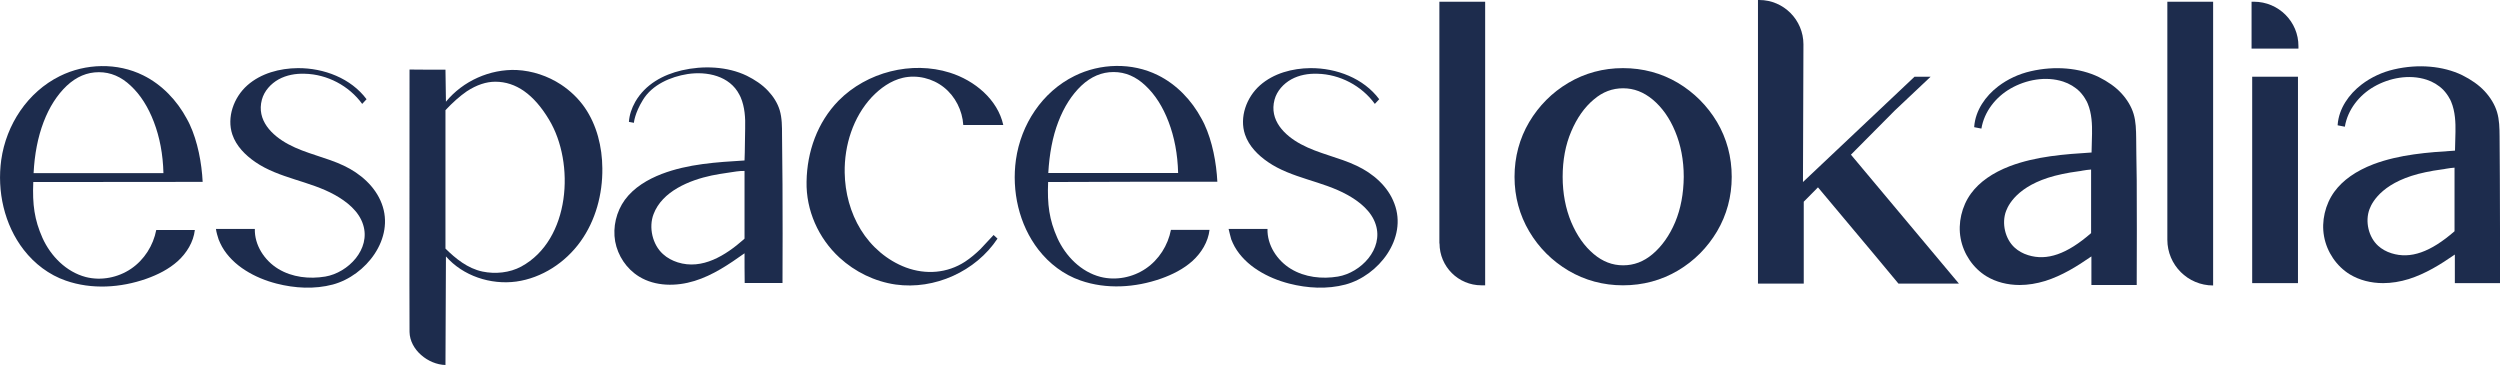
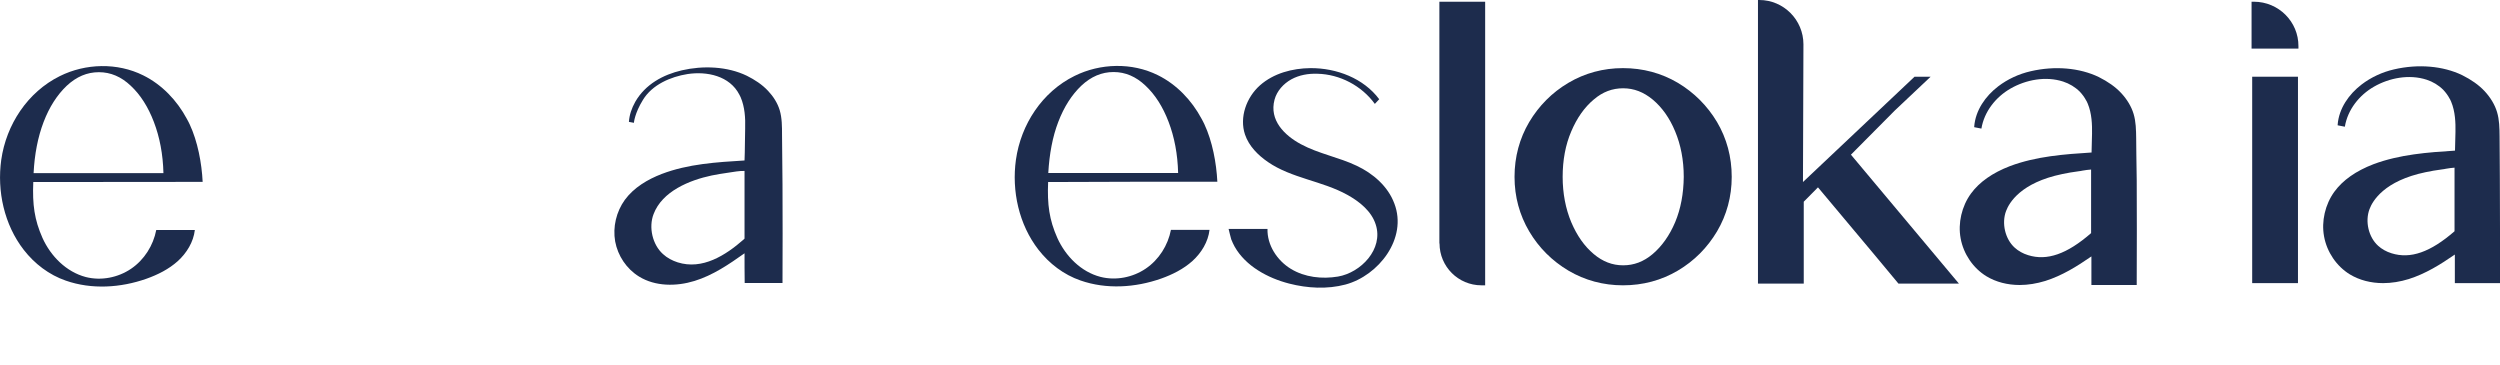
<svg xmlns="http://www.w3.org/2000/svg" version="1.1" id="Calque_1" x="0px" y="0px" viewBox="0 0 1600 233.6" style="enable-background:new 0 0 1600 233.6;" xml:space="preserve">
  <style type="text/css">
	.st0{fill:#1D2C4D;}
</style>
  <g>
    <path class="st0" d="M500.5,86.3c0-5.2,0-10.8-1.5-15.8c-1.4-4.6-4.1-8.8-7.4-12.3c-3.8-4.1-8.6-7.2-13.6-9.7   c-12.6-6.1-28.2-6.6-41.6-3.5c-12.1,2.8-23.4,9-29.8,20.1c0,0.1-0.1,0.1-0.1,0.2c-2.2,3.9-3.7,8.2-4,12.7l3.2,0.6   c0,0,0.4-6,5.8-14.7c5.9-9.7,17.7-14.8,28.5-16.5c12.4-1.9,27,1.1,33.2,13.2c0.3,0.5,0.5,1.1,0.8,1.6c2.7,6.3,3.1,13.3,2.9,20.1   c-0.2,6.8-0.1,13.5-0.4,20.4c-17.9,1.1-36.1,2.2-52.9,8.6c-9.1,3.5-17.9,8.7-23.7,16.6c-5.5,7.6-7.8,17.4-6.2,26.6   c1.7,9.2,7.3,17.6,15.3,22.5c10.4,6.4,23.8,6.4,35.5,2.8c11.7-3.6,22-10.6,32-17.7c0,6.7,0,12.3,0.1,19c8.1,0,16.2,0,24.2,0   c0.1-21.3,0.1-41.6,0-62.9C500.7,107.6,500.6,97,500.5,86.3z M476.4,152.8l-0.5,0.5c-11.5,10.1-26.4,19.6-42.2,14.6   c-3.4-1.1-6.7-2.8-9.4-5.3c-6.7-6-9.3-17.1-6-25.6c5.5-14.6,23-21.7,37.2-24.7c3.5-0.7,7.1-1.3,10.7-1.8c3.4-0.5,6.9-1.2,10.3-1.1   l0,1.6V152.8z" />
    <path class="st0" d="M1367.1,82.9l0,5.4c0-5.1-0.1-10.4-1.6-15.4c-1.4-4.7-4.2-9.3-7.9-13.3c-3.7-4-8.6-7.4-14.4-10.3   c-12.2-5.9-28.1-7.3-43.6-3.7c-7.5,1.7-14.8,5.1-20.8,9.7c-8.1,6.2-14.5,15.3-15.3,25.7l0,0.4c0,0,4.6,0.9,4.6,0.9   c1.8-10.9,9.2-20.2,18.6-25.6c9.9-5.7,22.6-8.1,33.7-4.5c4,1.3,7.7,3.5,10.7,6.5c1.6,1.7,3,3.6,4.1,5.7c0.1,0.1,0.1,0.2,0.2,0.3   c0.3,0.5,0.5,1,0.7,1.5c2.7,6.4,2.9,13.7,2.8,19.4c-0.1,2.8-0.2,8.5-0.3,12c-17.4,1.1-35.4,2.4-52.2,8.7   c-11.2,4.3-19.6,10.2-25,17.6c-5.9,8.1-8.4,18.9-6.6,28.6c1.8,10,8,19.1,16.5,24.3c6.1,3.7,13.5,5.6,21.3,5.6   c5.3,0,10.8-0.9,16.4-2.6c10.7-3.4,20.1-9.2,29.5-15.7l0,18.3l29,0l0-2.2c0.1-21.5,0.1-43.3,0-64.8   C1367.3,104.5,1367.2,93.6,1367.1,82.9z M1338.3,149.2c-15.4,13.4-28.2,17.9-40.3,14.1c-3.3-1-6.3-2.7-8.6-4.8   c-6.1-5.5-8.5-15.6-5.5-23.5c2-5.3,9.4-18.1,35.9-23.6c3.3-0.7,6.7-1.3,10.6-1.8c0.8-0.1,1.6-0.2,2.4-0.4c1.8-0.3,3.7-0.6,5.5-0.7   V149.2z" />
    <path class="st0" d="M1599.9,114.1c-0.1-10.7-0.1-21.7-0.2-32.4l0,5.4c0-5.1-0.1-10.4-1.6-15.4c-1.4-4.7-4.2-9.3-7.9-13.3   c-3.7-4-8.6-7.4-14.4-10.3c-12.2-5.9-28.1-7.3-43.6-3.7c-7.5,1.7-14.8,5.1-20.8,9.7c-8.1,6.2-14.5,15.3-15.3,25.7l0,0.4   c0,0,4.6,0.9,4.6,0.9c1.8-10.9,9.2-20.2,18.6-25.6c9.9-5.7,22.6-8.1,33.7-4.5c4,1.3,7.7,3.5,10.7,6.5c1.6,1.7,3,3.6,4.1,5.7   c0.1,0.1,0.1,0.2,0.2,0.3c0.3,0.5,0.5,1,0.7,1.5c2.7,6.4,2.9,13.7,2.8,19.4c-0.1,2.8-0.2,8.5-0.3,12c-17.4,1.1-35.4,2.4-52.2,8.7   c-11.2,4.3-19.6,10.2-25,17.6c-5.9,8.1-8.4,18.9-6.6,28.6c1.8,10,8,19.1,16.5,24.3c6.1,3.7,13.5,5.6,21.3,5.6   c5.3,0,10.9-0.9,16.4-2.6c10.7-3.4,20.1-9.2,29.5-15.7l0,18.3l29,0l0-2.2C1600,157.5,1600,135.7,1599.9,114.1z M1570.9,148   c-15.4,13.4-28.2,17.9-40.3,14.1c-3.3-1-6.3-2.7-8.6-4.8c-6.1-5.5-8.5-15.6-5.5-23.5c2-5.3,9.4-18.1,35.9-23.6   c3.3-0.7,6.7-1.3,10.6-1.8c0.8-0.1,1.6-0.2,2.4-0.4c1.8-0.3,3.7-0.6,5.5-0.7V148z" />
    <path class="st0" d="M1073.8,53c-10.5-6.2-22.3-9.4-35.1-9.4c-12.7,0-24.4,3.2-34.9,9.4c-10.5,6.2-18.9,14.7-25.1,25.1   c-6.2,10.5-9.4,22.3-9.4,35.1c0,12.7,3.2,24.4,9.4,34.9c6.2,10.5,14.7,18.9,25.1,25.1c10.5,6.2,22.3,9.4,34.9,9.4   c12.8,0,24.6-3.2,35.1-9.4c10.5-6.2,18.9-14.7,25.1-25.1c6.2-10.5,9.4-22.3,9.4-34.9c0-12.8-3.2-24.6-9.4-35.1   C1092.7,67.7,1084.2,59.2,1073.8,53z M1072.1,142.2c-3.6,8.5-8.5,15.4-14.4,20.4c-5.8,4.9-12,7.2-18.9,7.2   c-6.9,0-13.1-2.4-18.8-7.2c-6-5-10.8-11.9-14.4-20.4c-3.6-8.6-5.5-18.4-5.5-29c0-10.7,1.8-20.5,5.5-29.1   c3.6-8.5,8.4-15.4,14.4-20.4c5.7-4.9,11.9-7.2,18.8-7.2c6.9,0,13.1,2.4,18.9,7.2c6,5,10.9,11.9,14.4,20.4   c3.6,8.6,5.5,18.4,5.5,29.1C1077.5,123.8,1075.7,133.6,1072.1,142.2z" />
    <path class="st0" d="M921.3,155.8c0,14.8,12,26.8,26.8,26.8h2.4V1.1h-29.3V155.8z" />
-     <path class="st0" d="M1387.1,153.4c0,16.2,13.1,29.3,29.3,29.3V1.1h-29.3V153.4z" />
    <rect x="1441.4" y="49.1" class="st0" width="29.3" height="132.1" />
    <path class="st0" d="M1212.7,70.7l22.9-21.6h-10.3l-71.4,67.4l0.3-88.1c0-15.7-12.7-28.4-28.3-28.4h-0.8v181.5h29.3v-52.4l9.1-9.2   l36.2,43.2l15.3,18.4h38.7l-69.1-82.5L1212.7,70.7z" />
    <path class="st0" d="M1442.5,1.1h-1.5v30h30v-1.5C1471.1,13.9,1458.3,1.1,1442.5,1.1z" />
-     <path class="st0" d="M359,54.1c-8.4-5.5-18.3-8.8-28.3-9.3c-17.1-0.7-34.4,7-45.3,20.3l-0.3-20.5c-7.7,0-15.3,0-23-0.1   c0.1,0-0.2,153.9,0,167.9c0.2,11.5,11.9,20.9,23,21.2c0.1-23.2,0.2-46.3,0.3-69.5c10.9,12.5,28.6,18.3,45,16.1   c16.4-2.3,31.4-12.1,41.1-25.6c9.7-13.5,14.2-30.3,14-46.9c-0.1-13.7-3.5-27.6-11.3-38.9C370.1,62.9,364.9,58,359,54.1z    M333.6,170.6c-7.4,4-16.6,4.9-24.8,3.2c-9.5-2-17.2-8.3-23.7-14.7V70.5c4.6-4.9,9.2-9,13.7-12.1c6.3-4.1,12.4-6.1,18.2-6.1   c13.2,0,24.7,8.1,34.4,24.3C368.1,104.3,365.1,153.5,333.6,170.6z" />
    <path class="st0" d="M779.1,116.3c-0.6-12.1-3.2-25.9-8.3-36.8c-0.6-1.2-1.1-2.3-1.8-3.5c-6.3-11.8-16-22-28-27.9   c-16.5-8.2-36.8-7.7-53.3,0.5c-20.7,10.2-34.3,31-37.5,53.6c-2.8,20,1.9,41.5,14.4,57.6c6.9,8.9,16.2,16,26.9,19.7   c16.6,5.8,35.1,4.6,51.6-1.2c7.3-2.6,14.3-6.1,20.1-11.3c5.7-5.2,10-12.2,10.9-19.9c-8.3,0-16.5,0-24.7,0   c-1.9,9.9-7.7,19.1-16.1,24.8c-8.4,5.7-19.2,7.8-29,5.3c-12.4-3.2-22.3-13.2-27.6-24.9c-5.2-11.7-6.5-21.4-5.9-35.8   C706.8,116.3,743.1,116.3,779.1,116.3z M677.3,78c3.7-9.7,8.7-17.4,14.8-23.2c6.2-5.8,13-8.7,20.6-8.7c7.5,0,14.3,2.9,20.4,8.7   c6.2,5.8,11.1,13.5,14.8,23.2c3.7,9.7,5.8,20.6,6.1,32.7h-83.1C671.6,98.6,673.6,87.6,677.3,78z" />
    <path class="st0" d="M129.7,116.4c-0.6-12.1-3.2-25.9-8.3-36.8c-0.6-1.2-1.1-2.3-1.8-3.5c-6.3-11.8-16-22-28-27.9   c-16.5-8.2-36.8-7.7-53.3,0.5C17.7,58.9,4,79.7,0.8,102.3c-2.8,20,1.9,41.5,14.4,57.6c6.9,8.9,16.2,16,26.9,19.7   c16.6,5.8,35.1,4.6,51.6-1.2c7.3-2.6,14.3-6.1,20.1-11.3c5.7-5.2,10-12.2,10.9-19.9c-8.3,0-16.5,0-24.7,0   c-1.9,9.9-7.7,19.1-16.1,24.8c-8.4,5.7-19.2,7.8-29,5.3C42.4,174,32.5,164,27.2,152.3c-5.2-11.7-6.5-21.4-5.9-35.8   C57.3,116.5,93.7,116.4,129.7,116.4z M27.9,78.1c3.7-9.7,8.7-17.4,14.8-23.2c6.2-5.8,13-8.7,20.6-8.7c7.5,0,14.3,2.9,20.4,8.7   c6.2,5.8,11.1,13.5,14.8,23.2c3.7,9.7,5.8,20.6,6.1,32.7H21.5C22.1,98.8,24.2,87.8,27.9,78.1z" />
-     <path class="st0" d="M577.8,49.8c9.1-2.1,19,0.3,26.3,6.1c7.3,5.8,11.8,14.8,12.4,24.1c2.3,0,4.7,0,7,0c6.2,0,12.4,0,18.6,0   c-3.6-16.3-18.3-28.5-34.2-33.5c-24.5-7.7-53.1-0.4-71.2,17.9c-13.6,13.9-20.2,32.7-20.5,51.8c-0.4,18.4,7.6,36.3,21.1,48.7   c9.9,9.1,22.6,15.3,35.9,17.2c24.9,3.5,51.3-8.4,65.2-29.4c-0.8-0.8-1.6-1.5-2.5-2.3c-0.1,0.1-7.8,8.4-8.5,9.1   c-3,2.9-6.3,5.7-9.8,8c-11.4,7.4-25.1,8.4-37.8,3.7c-12-4.5-22.2-13.3-28.9-24.2c-6.7-10.9-10.1-23.7-10.3-36.5   c-0.3-17.5,5.4-35.5,17.3-48.3C563.4,56.4,570.1,51.6,577.8,49.8z" />
-     <path class="st0" d="M220.2,106.1c-11.5-5.5-24.4-7.7-35.7-13.8c-10.6-5.7-20.4-15.4-16.9-28.5c1.5-5.6,5.7-10.2,10.7-13   c5.1-2.8,10.9-3.8,16.7-3.6c14.4,0.3,28.4,7.7,36.8,19.3c0.9-1,1.9-2,2.8-3c-10-13.4-27.3-20-44-19.9c-11.6,0.1-23.6,3.3-32.3,11   c-8.7,7.7-13.3,20.5-9.6,31.5c2.5,7.4,8.3,13.2,14.7,17.6c15.1,10.4,34.8,12.1,50.8,21c7.6,4.2,15.5,10.4,18.2,19.1   c5,15.7-9.6,30.7-24.2,33.2c-10.2,1.7-21.2,0.5-30.1-4.9c-8.9-5.4-15.3-15.3-15-25.6h-0.1c-8.3,0-16.5,0-24.8,0   c0.3,2.3,1,4.5,1.7,6.7c0.6,1.6,1.4,3.2,2.2,4.7c3.5,6.2,8.9,11.3,14.9,15.1c6.1,3.9,13,6.7,20,8.5c11.7,3,24.3,3.7,36,0.6   c21.2-5.7,39.8-29.5,31.3-51.8C240.1,119.2,230.5,111,220.2,106.1z" />
    <path class="st0" d="M868.3,106.1c-11.5-5.5-24.4-7.7-35.7-13.8c-10.6-5.7-20.4-15.4-16.9-28.5c1.5-5.6,5.7-10.2,10.7-13   c5.1-2.8,10.9-3.8,16.7-3.6c14.4,0.3,28.4,7.7,36.8,19.3c0.9-1,1.9-2,2.8-3c-10-13.4-27.3-20-44-19.9c-11.6,0.1-23.6,3.3-32.3,11   c-8.7,7.7-13.3,20.5-9.6,31.5c2.5,7.4,8.3,13.2,14.7,17.6c15.1,10.4,34.8,12.1,50.8,21c7.6,4.2,15.5,10.4,18.2,19.1   c5,15.7-9.6,30.7-24.2,33.2c-10.2,1.7-21.2,0.5-30.1-4.9c-8.9-5.4-15.3-15.3-15-25.6h-0.1c-8.3,0-16.5,0-24.8,0   c0.6,2.2,1,4.5,1.7,6.7c0.6,1.6,1.4,3.2,2.2,4.7c3.5,6.2,8.9,11.3,14.9,15.1c6.1,3.9,13,6.7,20,8.5c11.7,3,24.3,3.7,36,0.6   c21.2-5.7,39.8-29.5,31.3-51.8C888.3,119.2,878.7,111,868.3,106.1z" />
  </g>
</svg>